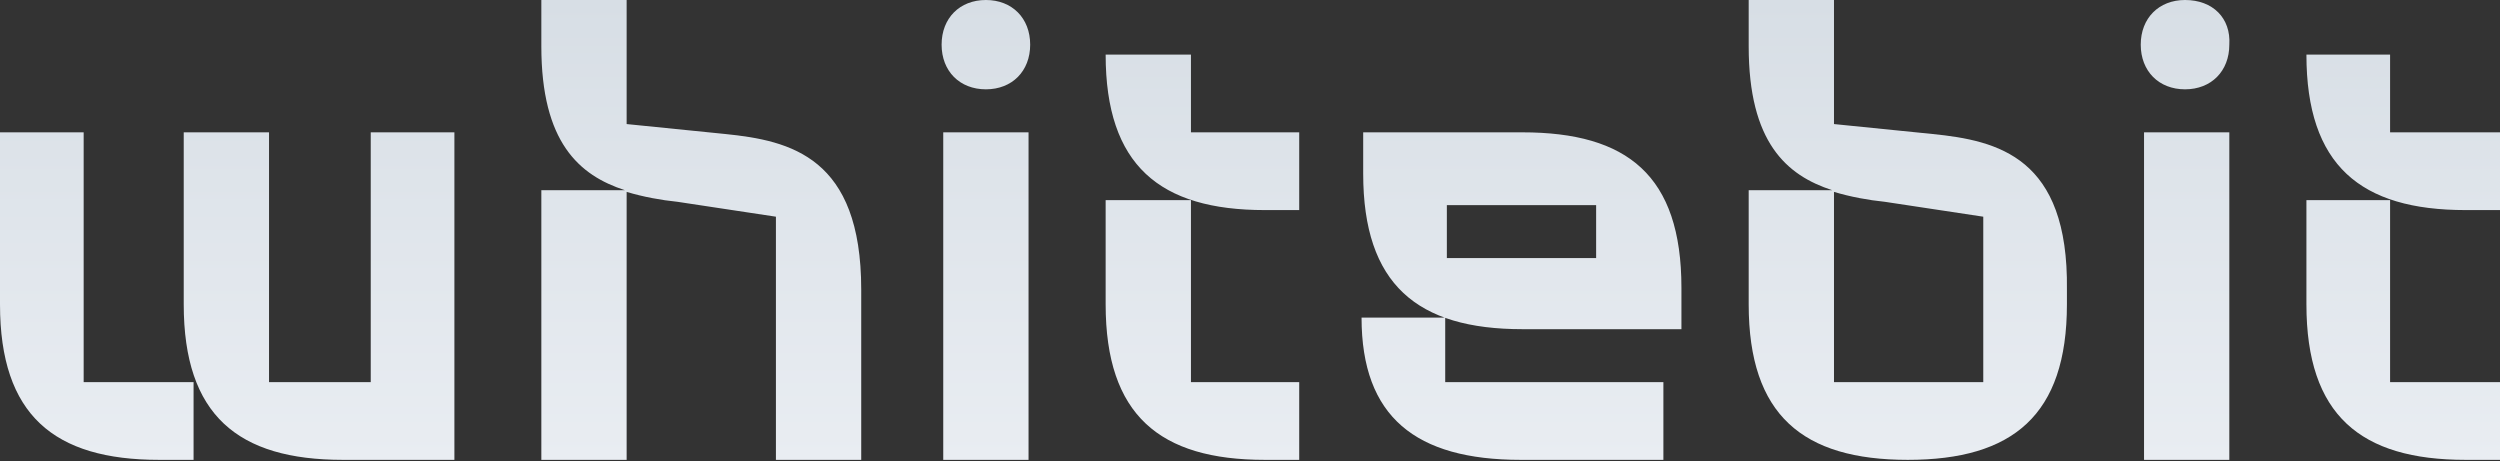
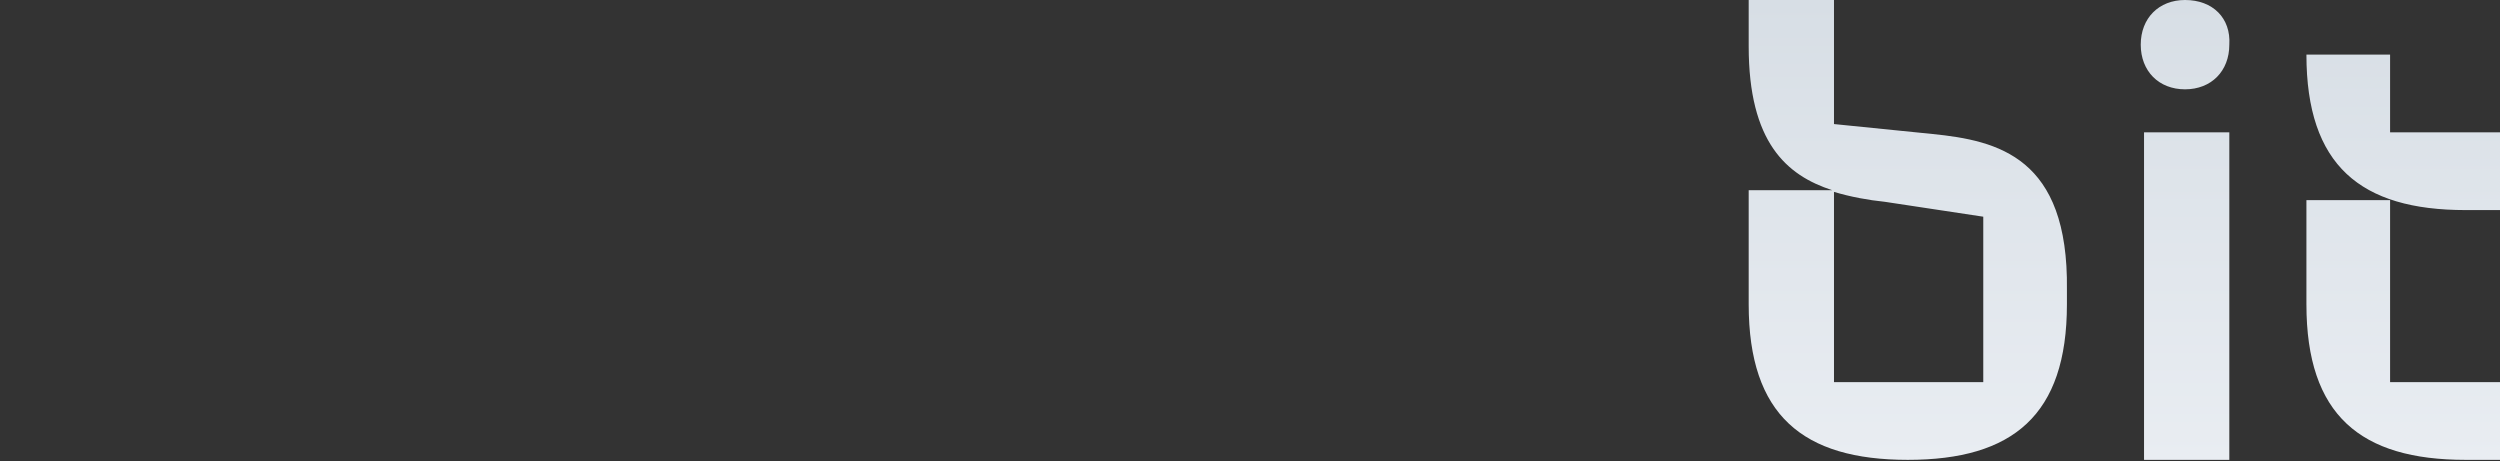
<svg xmlns="http://www.w3.org/2000/svg" width="1312" height="242" viewBox="0 0 1312 242" fill="none">
  <rect x="0" y="0" width="1312" height="242" fill="#333333" stroke="none" />
  <path d="M1014.13 70.317L962.477 65.108V0.001H917.711V24.308C917.711 74.657 937.512 92.019 961.617 99.832H917.711V159.73C917.711 217.892 946.12 241.331 1001.22 241.331C1056.31 241.331 1084.72 217.892 1084.72 159.73V151.917C1085.59 82.47 1048.57 73.789 1014.13 70.317ZM1040.82 200.531H962.477V100.7C971.086 103.304 980.556 105.04 989.165 105.908L1040.82 113.721V200.531ZM1146.71 0.001C1132.93 0.001 1123.46 9.55 1123.46 23.439C1123.46 37.329 1132.93 46.878 1146.71 46.878C1160.48 46.878 1169.95 37.329 1169.95 23.439C1170.81 9.55 1161.34 0.001 1146.71 0.001ZM1254.32 69.448V28.648H1210.41C1210.41 86.81 1238.82 110.249 1293.92 110.249H1312V69.448H1254.32ZM1254.32 105.04H1210.41V159.73C1210.41 217.892 1238.82 241.331 1293.92 241.331H1312V200.531H1254.32V105.04ZM1125.19 241.331H1169.95V69.448H1125.19V241.331Z" fill="url(#paint0_linear_1388_2786)" />
-   <path d="M380.515 70.317L328.861 65.108V0.001H284.095V24.308C284.095 74.657 303.896 92.019 328.001 99.832H284.095V241.331H328.861V100.7C337.47 103.304 346.94 105.04 355.549 105.908L407.203 113.721V241.331H451.969V151.917C451.969 82.47 414.951 73.789 380.515 70.317ZM194.562 200.531H141.187V69.448H96.42V159.73C96.42 217.892 124.83 241.331 179.927 241.331H238.468V69.448H194.562V200.531ZM44.767 69.448H0V159.73C0 217.892 28.41 241.331 83.507 241.331H101.585V200.531H43.906V69.448H44.767ZM798.91 69.448H715.403V91.151C715.403 149.313 743.812 172.752 798.91 172.752H882.416V151.049C882.416 92.019 854.007 69.448 798.91 69.448ZM838.511 135.424H759.309V107.645H837.65V135.424H838.511ZM517.397 0.001C503.623 0.001 494.153 9.55 494.153 23.439C494.153 37.329 503.623 46.878 517.397 46.878C531.172 46.878 540.641 37.329 540.641 23.439C540.641 9.55 531.172 0.001 517.397 0.001ZM495.014 241.331H539.781V69.448H495.014V241.331ZM625.009 105.04H580.243V159.73C580.243 217.892 608.652 241.331 663.749 241.331H681.828V200.531H625.009V105.04ZM625.009 28.648H580.243C580.243 86.81 608.652 110.249 663.749 110.249H681.828V69.448H625.009V28.648ZM759.309 166.675H714.542C714.542 218.761 742.952 241.331 798.049 241.331H872.947V200.531H758.448V166.675H759.309Z" fill="url(#paint1_linear_1388_2786)" />
  <defs>
    <linearGradient id="paint0_linear_1388_2786" x1="1114.86" y1="0.001" x2="1114.86" y2="241.331" gradientUnits="userSpaceOnUse">
      <stop stop-color="#D7DEE5" />
      <stop offset="1" stop-color="#E9EDF2" />
    </linearGradient>
    <linearGradient id="paint1_linear_1388_2786" x1="441.208" y1="0.001" x2="441.208" y2="241.331" gradientUnits="userSpaceOnUse">
      <stop stop-color="#D7DEE5" />
      <stop offset="1" stop-color="#E9EDF2" />
    </linearGradient>
  </defs>
</svg>